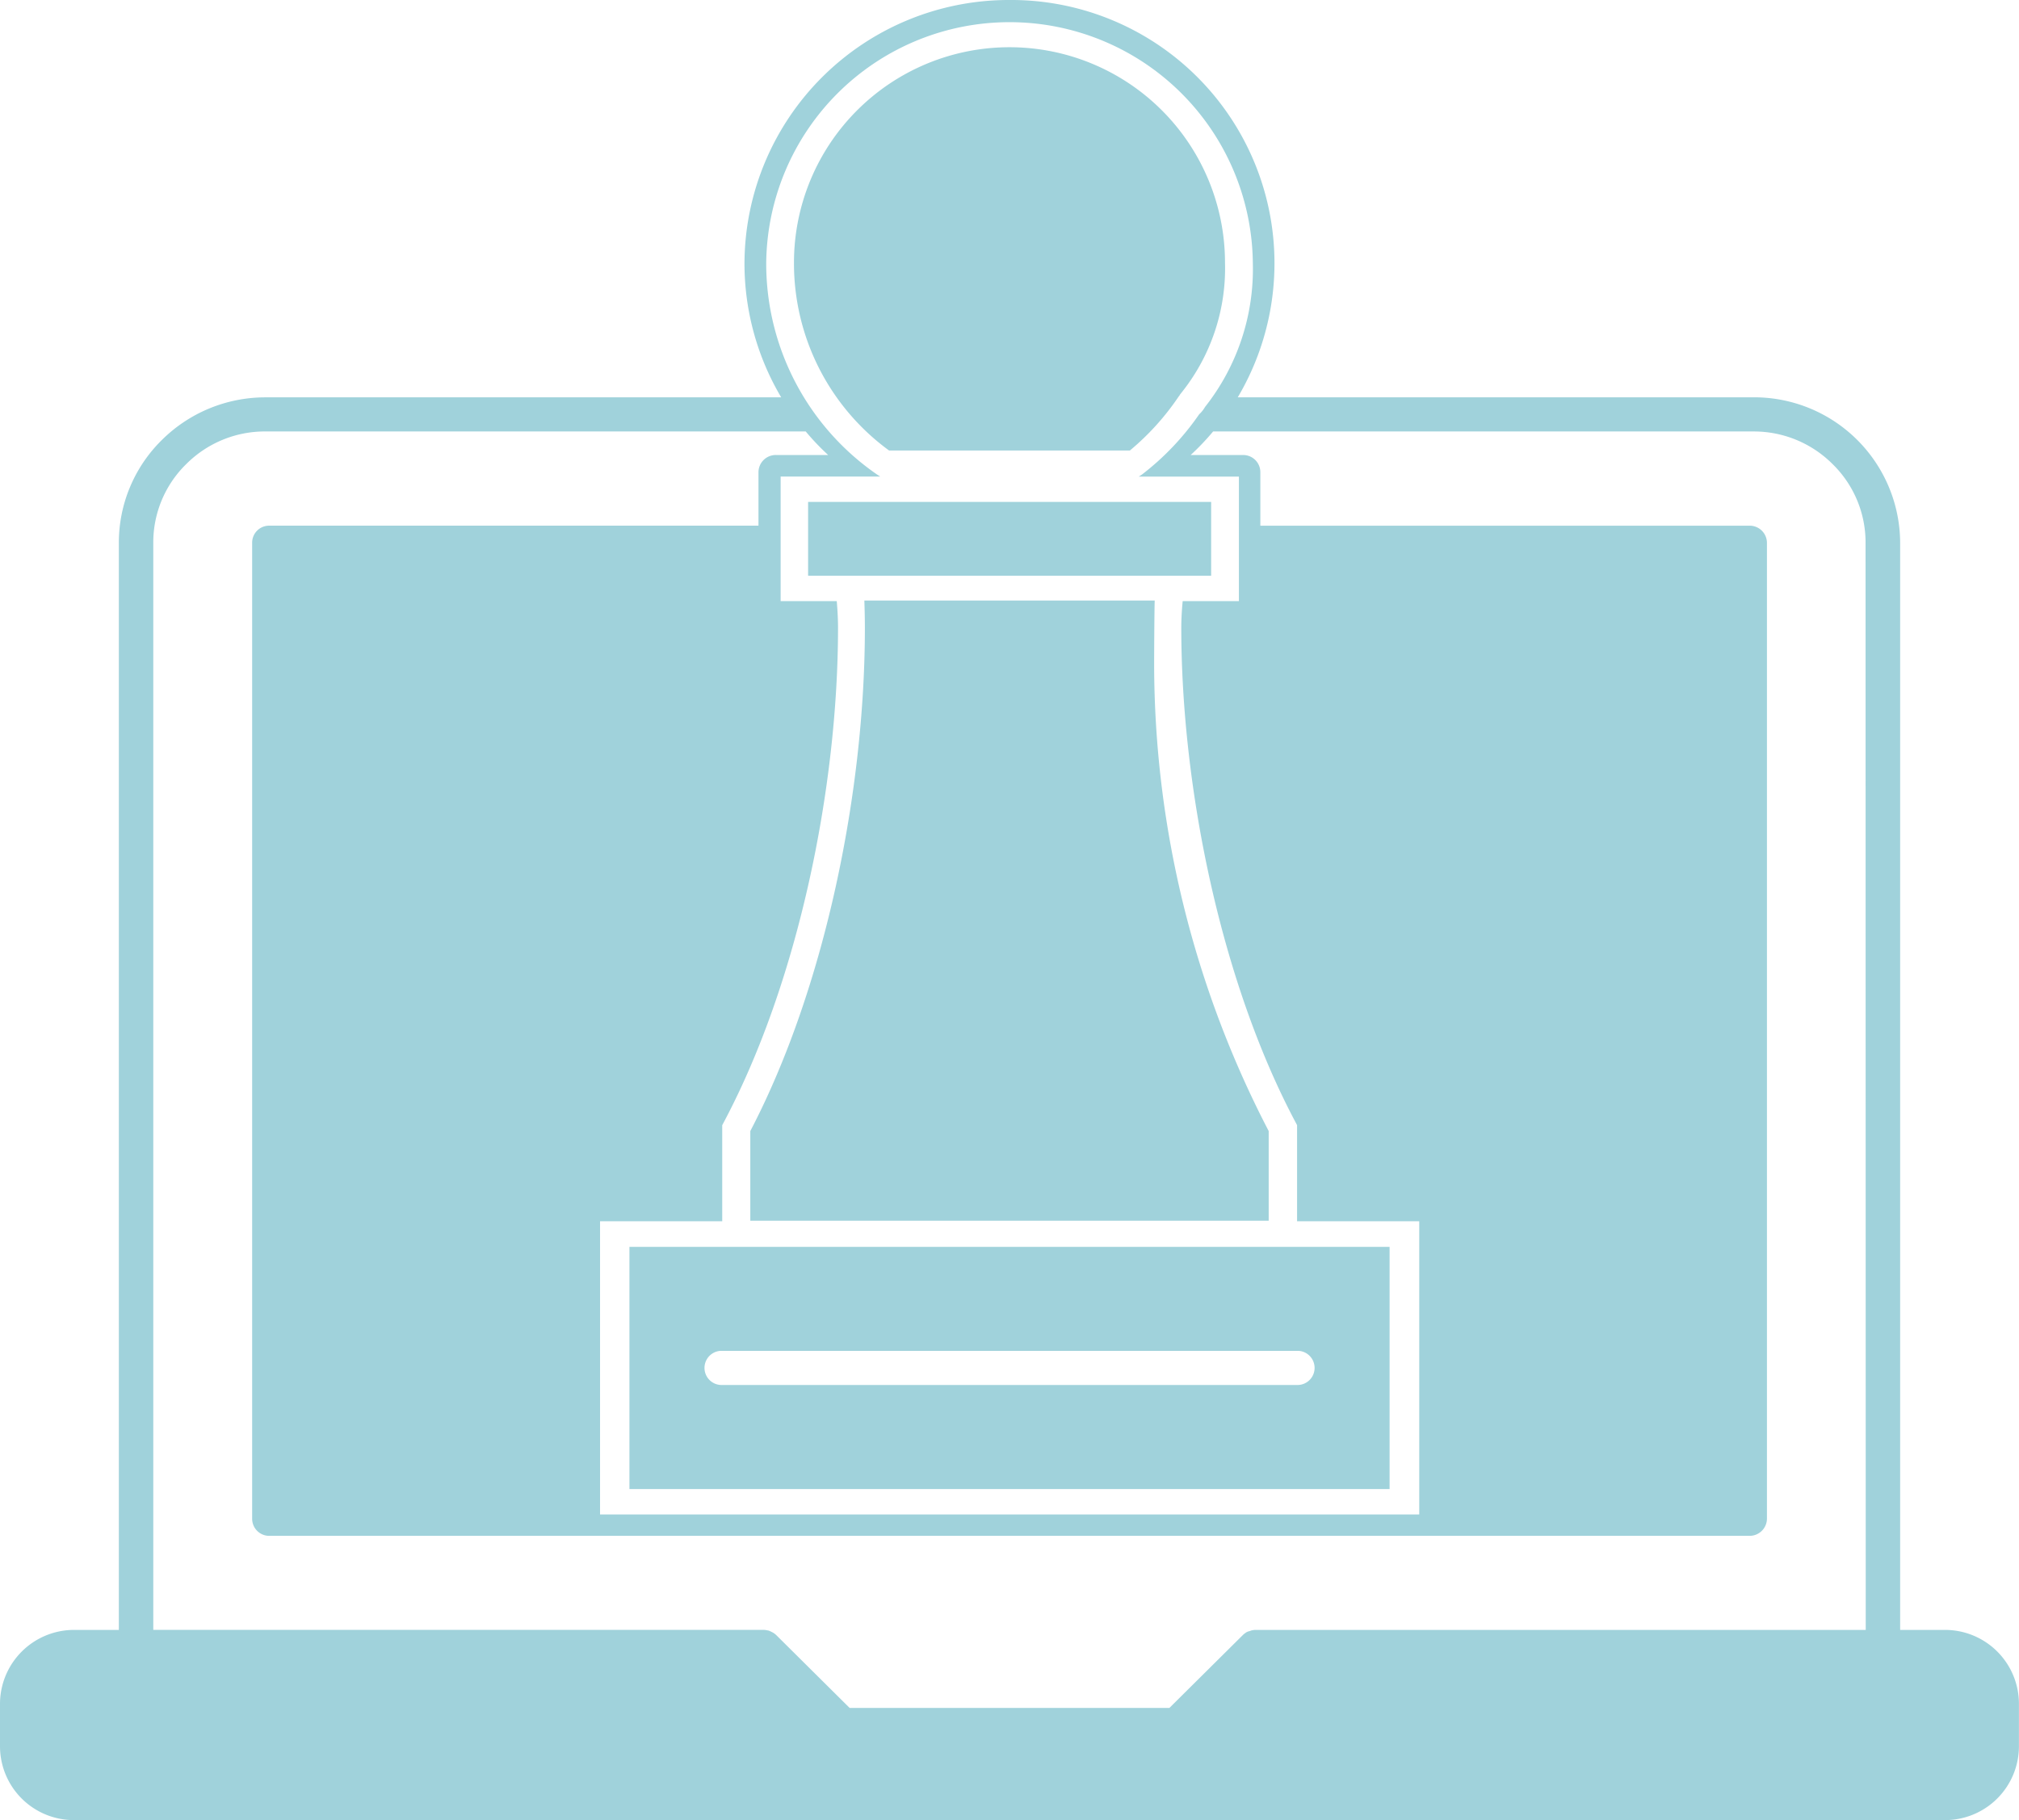
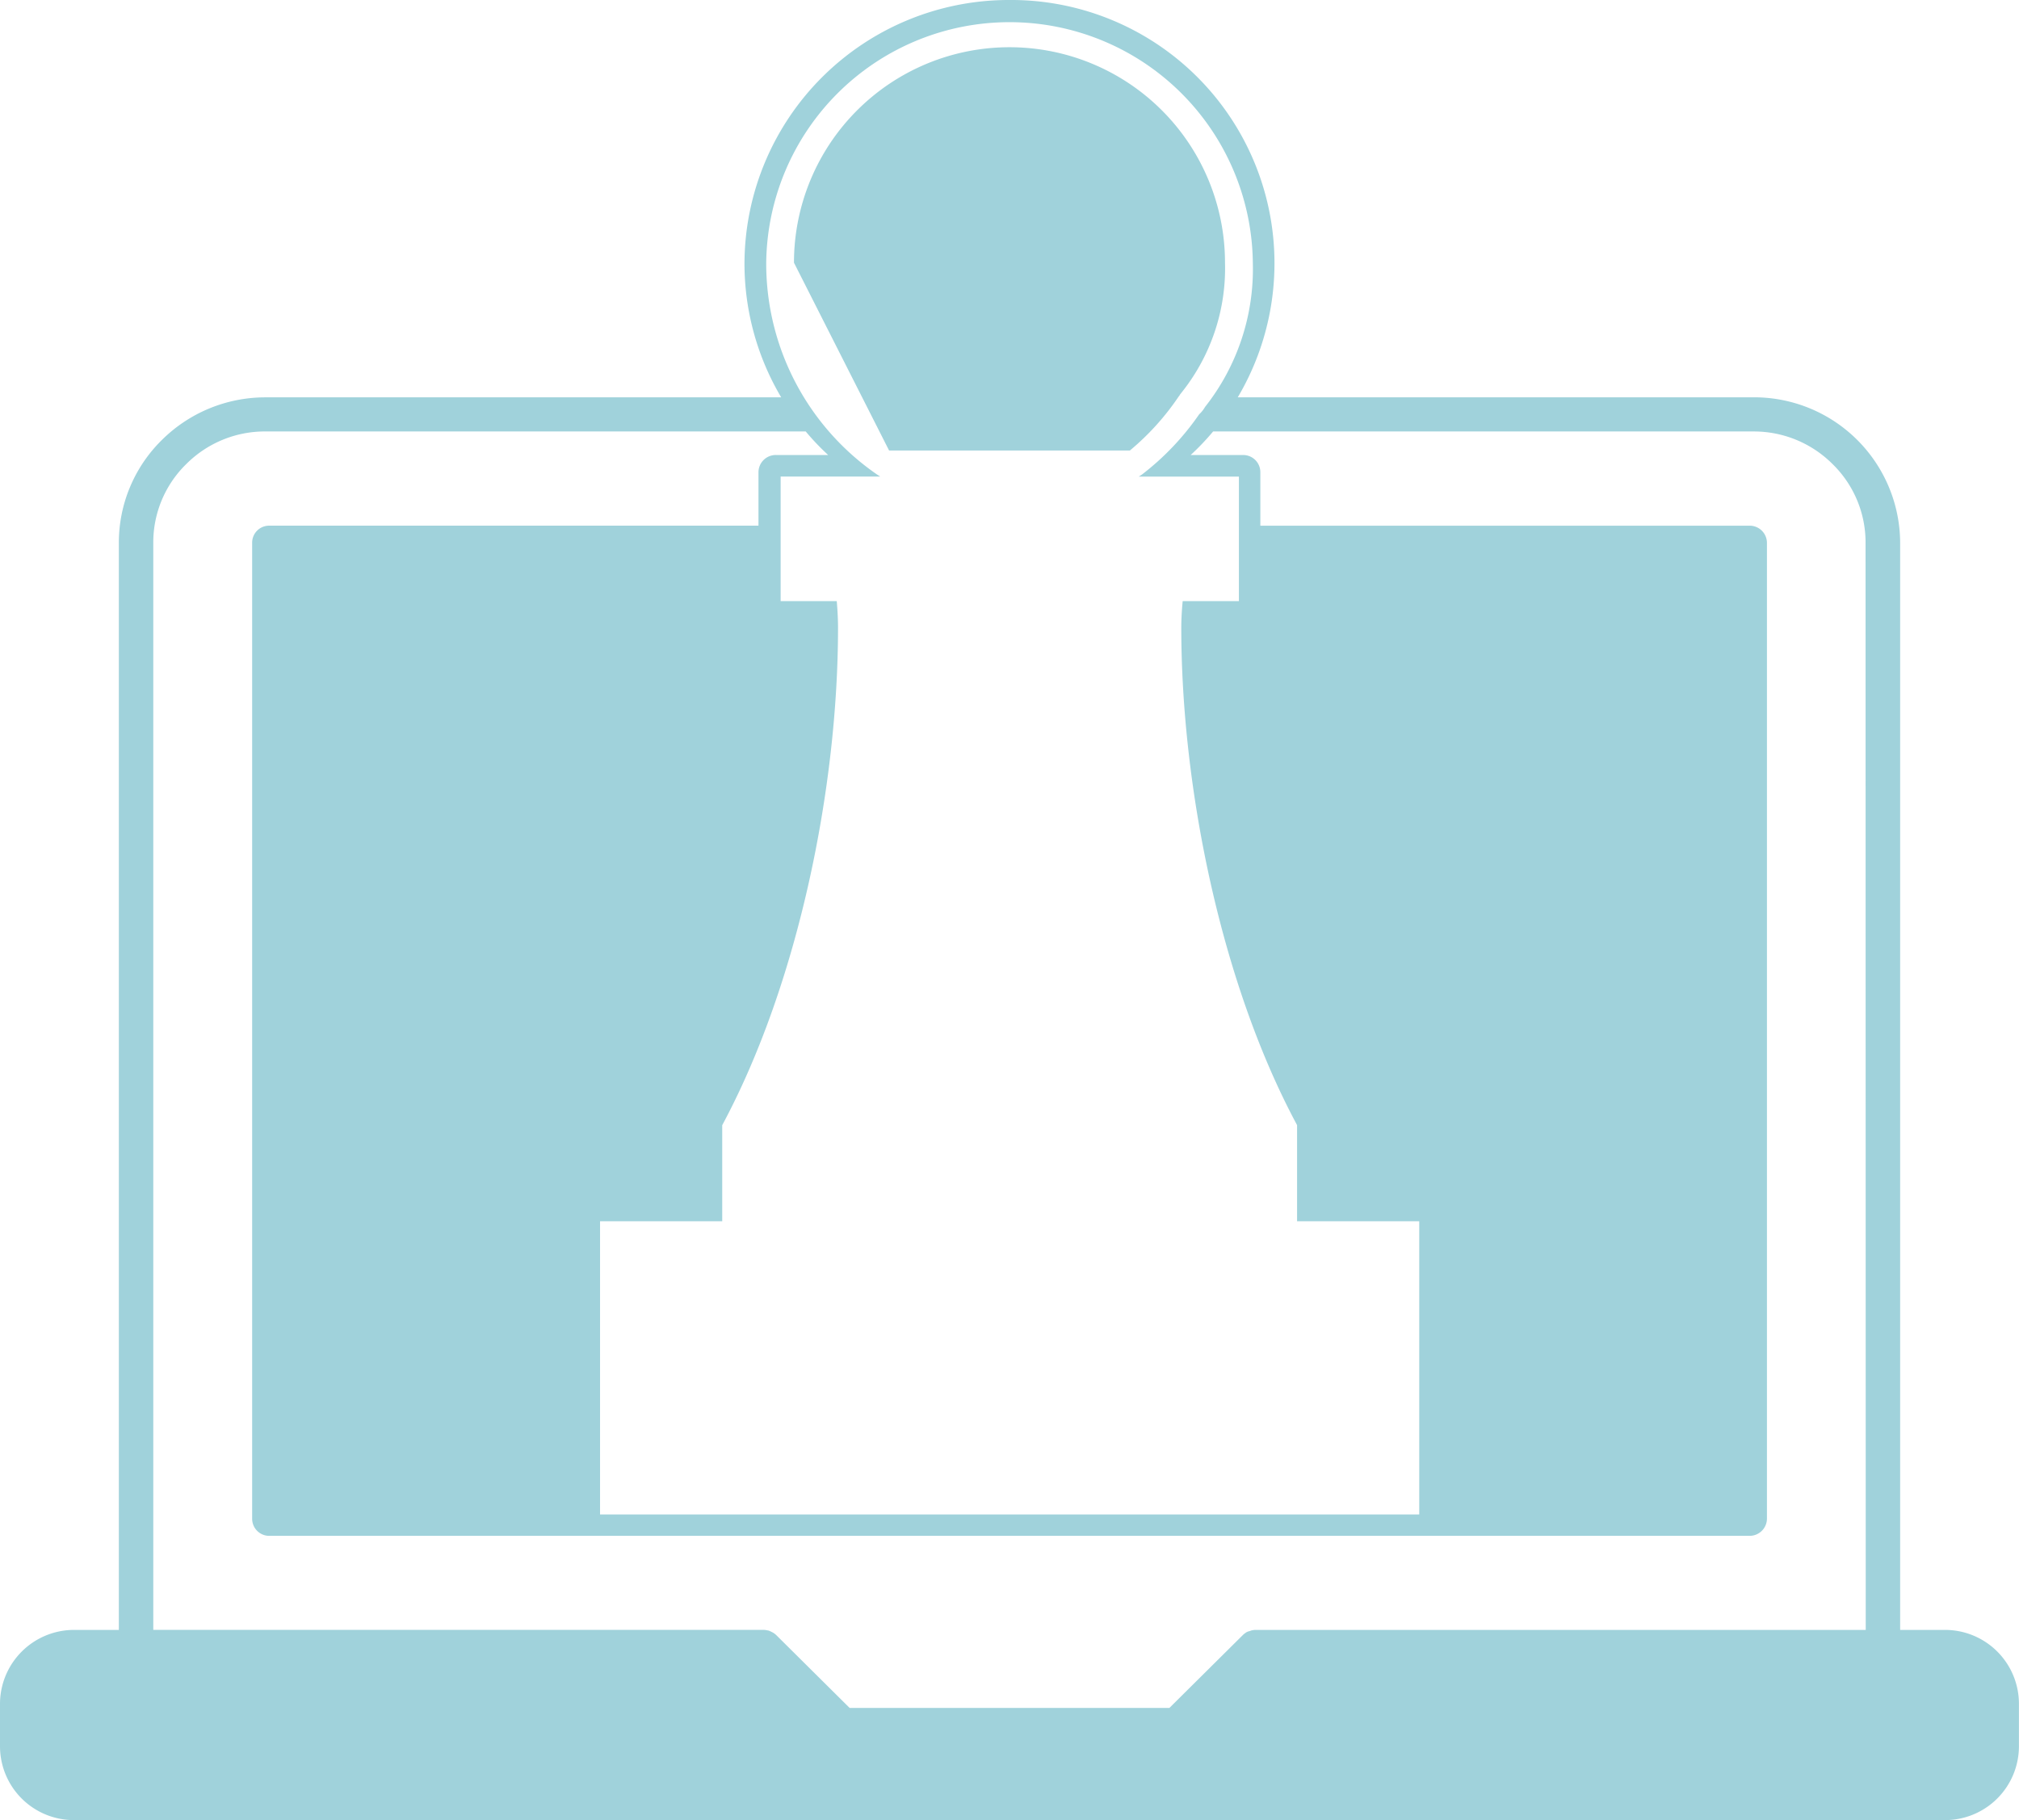
<svg xmlns="http://www.w3.org/2000/svg" width="88.727" height="80" viewBox="0 0 88.727 80">
  <defs>
    <style>.a{fill:#a0d2db;}</style>
  </defs>
  <g transform="translate(-234.318 7.641)">
    <g transform="translate(234.318 -7.641)">
-       <path class="a" d="M281.4,16.055H268.64c.013.4.023.807.023,1.21,0,7.149-1.74,15.8-5.035,22.11v3.941h22.781V39.375a44.571,44.571,0,0,1-5.034-20.56C281.375,18.417,281.385,16.464,281.4,16.055Z" transform="translate(-230.655 10.34)" />
-       <path class="a" d="M258.838,52.233h33.406V41.59H258.838Zm4.01-6.074h25.388a.751.751,0,0,1,0,1.5H262.849a.751.751,0,0,1,0-1.5Z" transform="translate(-231.177 13.216)" />
-       <path class="a" d="M269.538,11.955h10.581a11.3,11.3,0,0,0,2.149-2.379l.042-.051V9.511l.12-.152A8.748,8.748,0,0,0,284.3,3.7a9.471,9.471,0,1,0-18.942,0A10.182,10.182,0,0,0,269.538,11.955Z" transform="translate(-230.466 7.847)" />
-       <rect class="a" width="17.712" height="3.244" transform="translate(35.513 22.061)" />
+       <path class="a" d="M269.538,11.955h10.581a11.3,11.3,0,0,0,2.149-2.379l.042-.051V9.511l.12-.152A8.748,8.748,0,0,0,284.3,3.7a9.471,9.471,0,1,0-18.942,0Z" transform="translate(-230.466 7.847)" />
      <path class="a" d="M319.784,64h-1.962V16.21a6.418,6.418,0,0,0-6.434-6.388H288.713A11.57,11.57,0,0,0,278.68-7.641,11.617,11.617,0,0,0,267.035,3.924a11.543,11.543,0,0,0,1.614,5.9H245.975a6.451,6.451,0,0,0-4.551,1.882,6.323,6.323,0,0,0-1.883,4.506V64H237.58a3.256,3.256,0,0,0-3.262,3.25v1.872a3.247,3.247,0,0,0,3.262,3.238h82.2a3.247,3.247,0,0,0,3.262-3.238V67.249A3.248,3.248,0,0,0,319.784,64ZM267.99,3.923a10.693,10.693,0,0,1,21.385,0,9.782,9.782,0,0,1-2.1,6.323,1.356,1.356,0,0,1-.258.323,11.744,11.744,0,0,1-2.515,2.648l-.139.09h4.4V18.78h-2.471s-.061.592-.061,1.163c0,7.027,1.737,15.564,5.024,21.749l.064.121v4.224h5.369V58.925h-36V46.038h5.369V41.814l.065-.121c3.286-6.187,5.024-14.723,5.024-21.749,0-.556-.056-1.163-.056-1.163h-2.466V13.306H273l-.139-.09A11.26,11.26,0,0,1,267.99,3.923ZM316.31,64H289.475a.9.9,0,0,0-.157.023c-.011,0-.024.011-.034.011q-.05.018-.1.033a.084.084,0,0,0-.056.022.186.186,0,0,0-.078.045.766.766,0,0,0-.1.078l-.011.011-3.229,3.205H271.654l-3.228-3.205a.72.72,0,0,0-.224-.145c0-.011-.011-.011-.022-.011a.376.376,0,0,0-.123-.045h-.011a.765.765,0,0,0-.157-.023H241.054V16.21A4.813,4.813,0,0,1,242.5,12.76a4.882,4.882,0,0,1,3.475-1.437h23.751a10.8,10.8,0,0,0,.986,1.035h-2.3a.76.76,0,0,0-.762.757v2.349h-21.5a.747.747,0,0,0-.751.745v42.9a.751.751,0,0,0,.751.757h65.055a.761.761,0,0,0,.763-.757V16.21a.758.758,0,0,0-.763-.745h-21.5V13.116a.753.753,0,0,0-.762-.757h-2.3a10.94,10.94,0,0,0,.986-1.035h23.751a4.884,4.884,0,0,1,3.476,1.437,4.812,4.812,0,0,1,1.446,3.449Z" transform="translate(-234.318 7.641)" />
    </g>
  </g>
</svg>